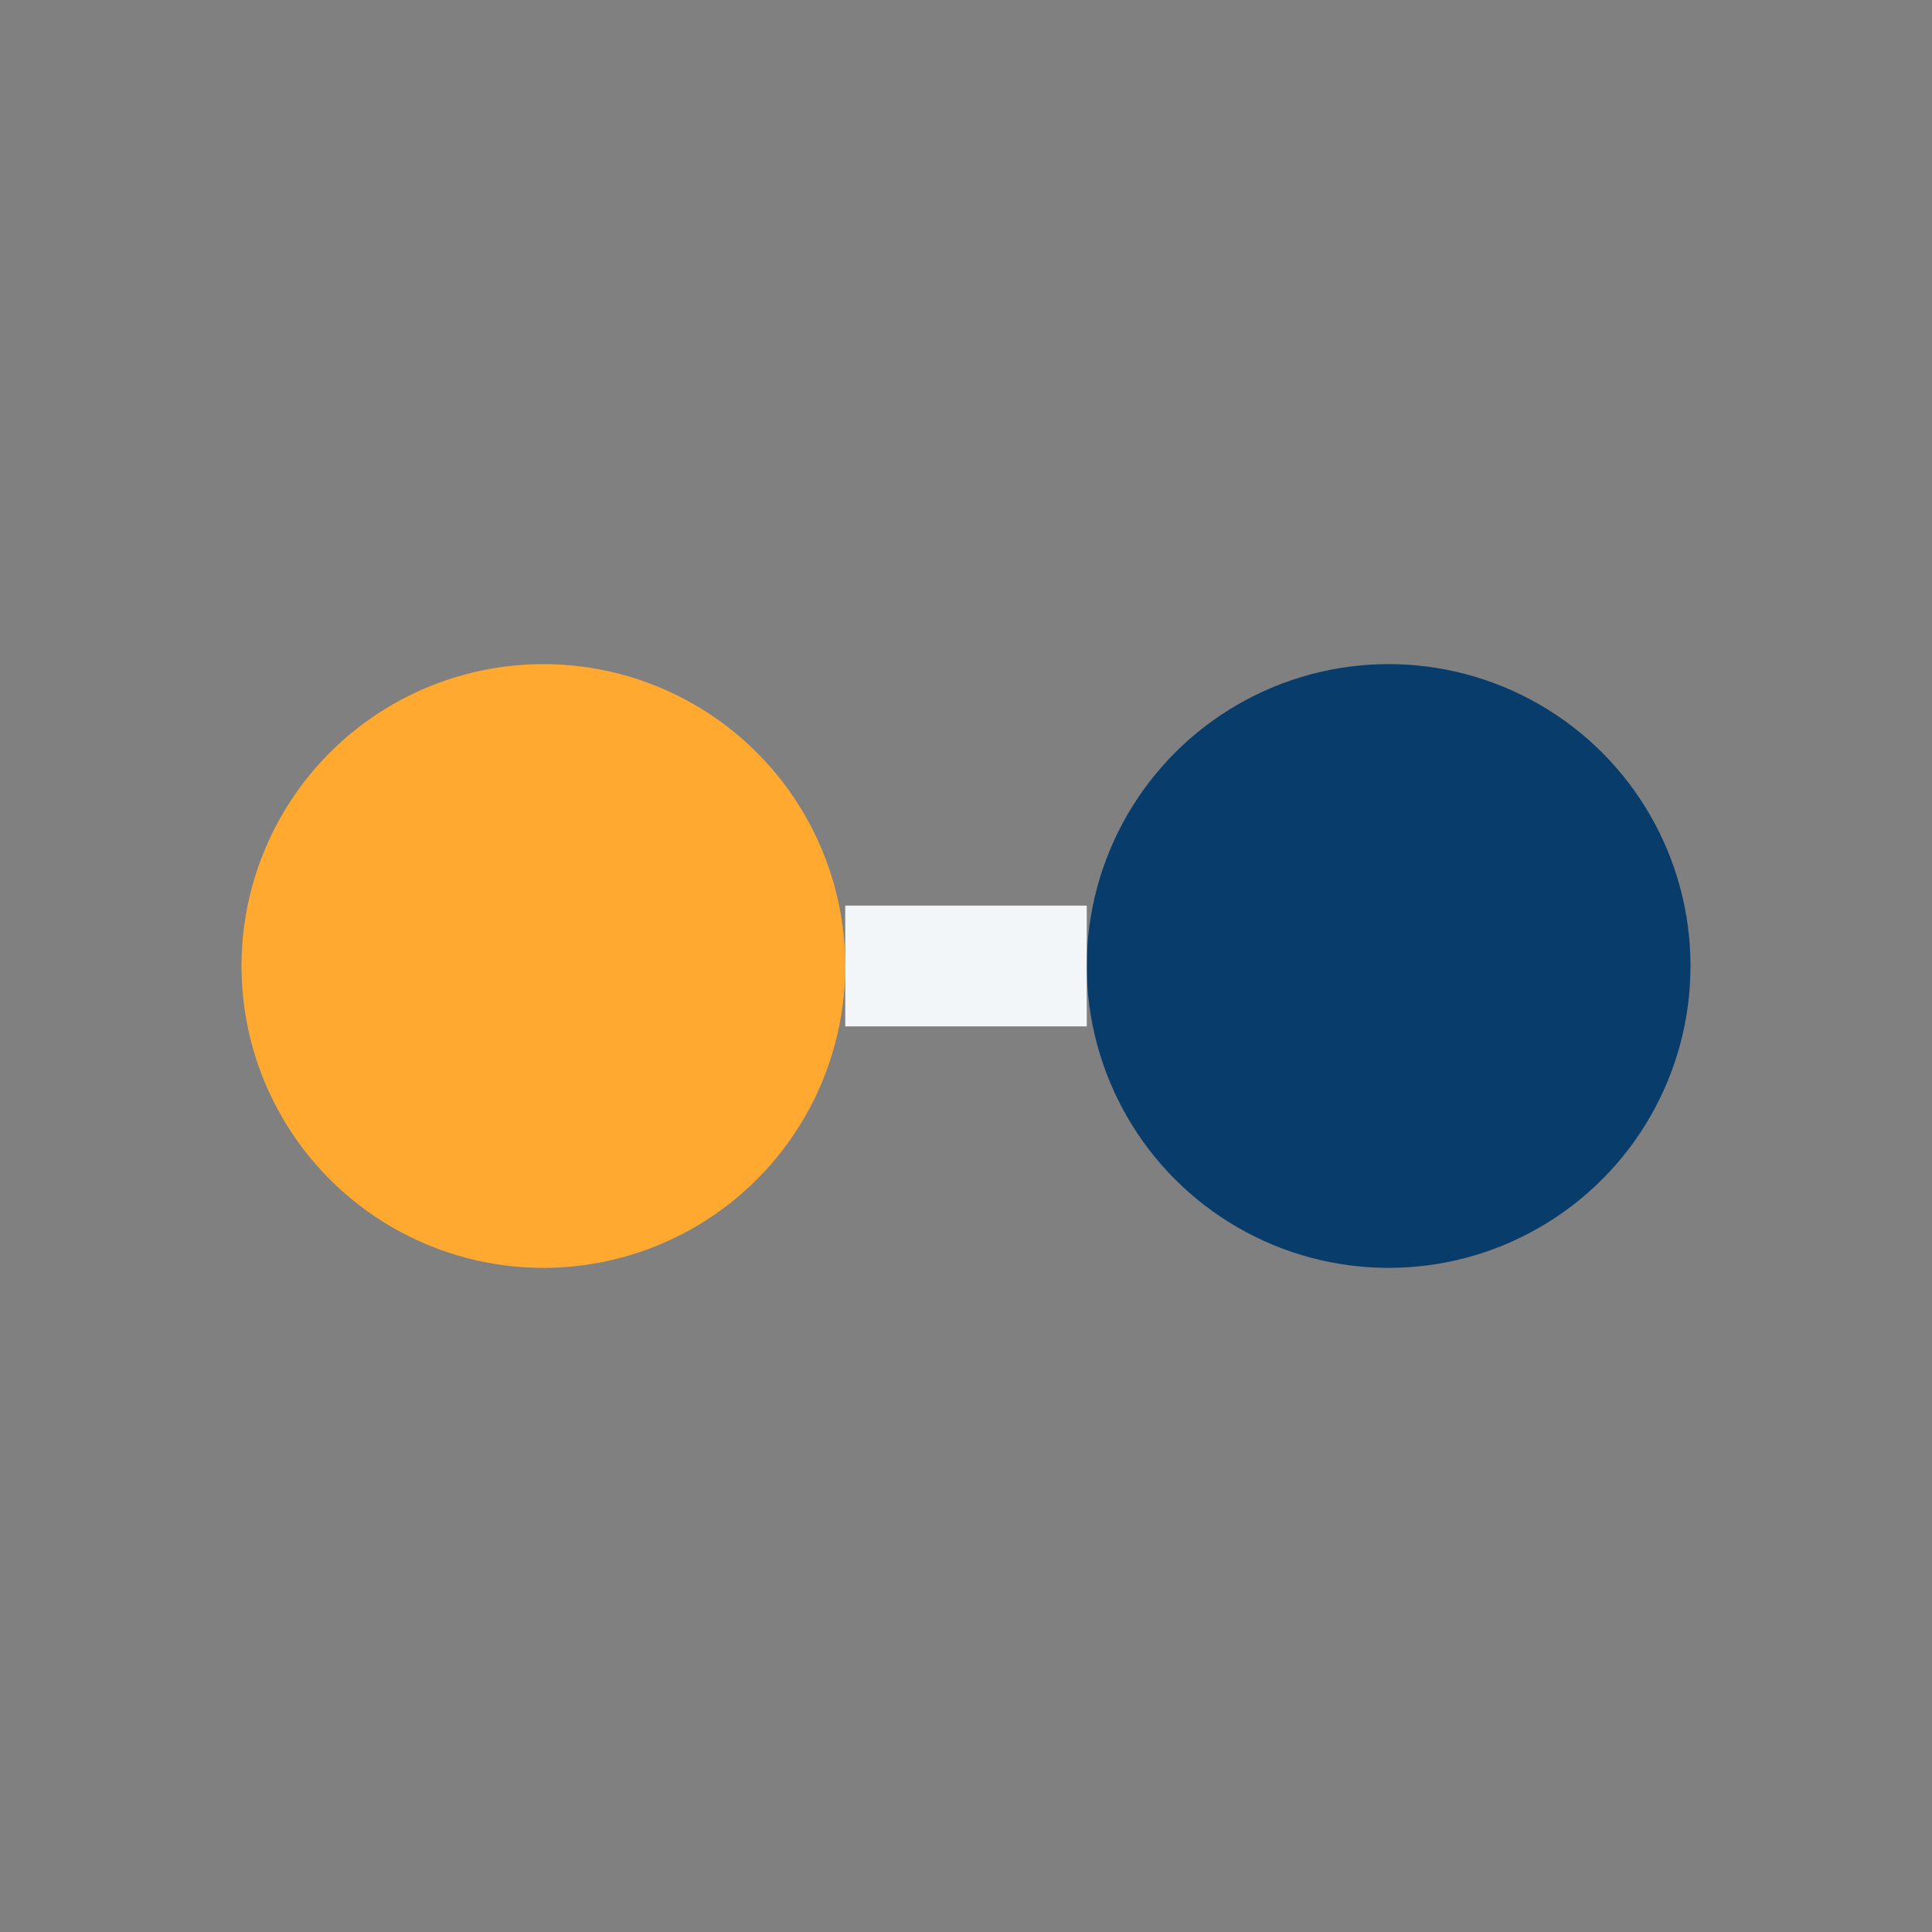
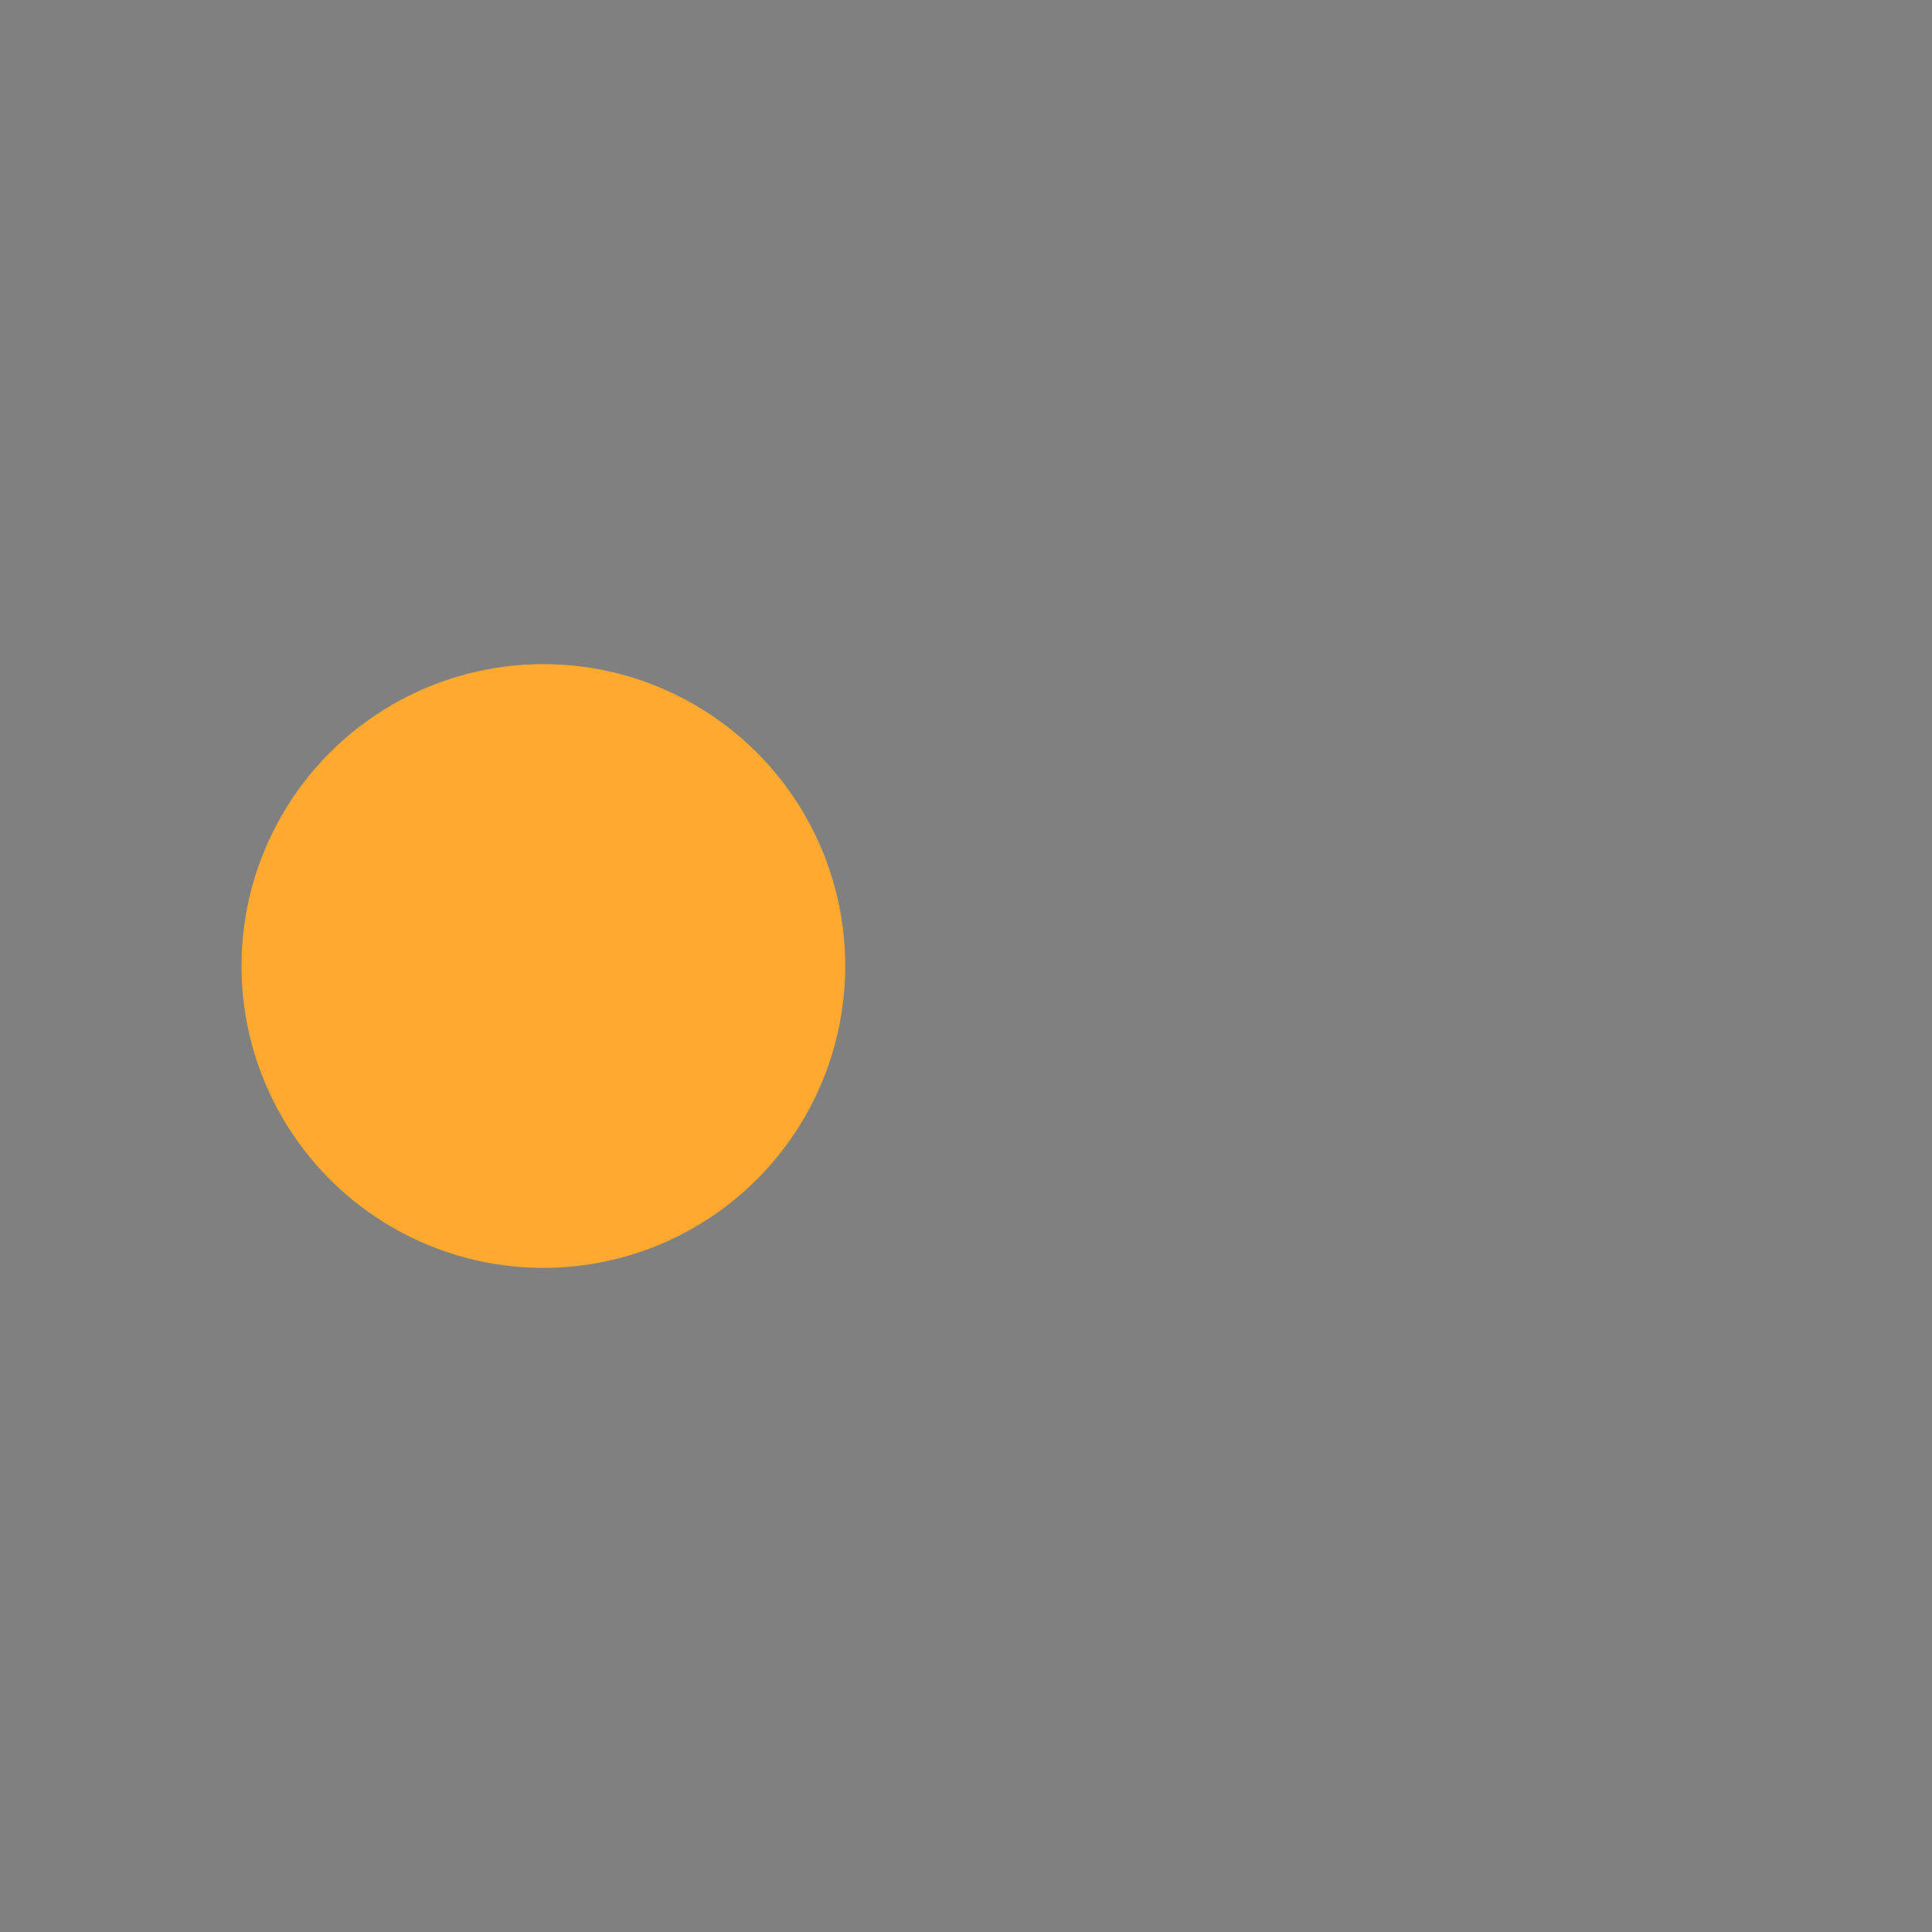
<svg xmlns="http://www.w3.org/2000/svg" width="32" height="32" viewBox="0 0 32 32">
  <rect x="0" y="0" width="32" height="32" fill="#808080" stroke="none" />
  <circle cx="9" cy="16" r="5" fill="#FFA930" />
-   <circle cx="23" cy="16" r="5" fill="#073C6B" />
-   <path d="M14 16h4" stroke="#F2F6F9" stroke-width="2" />
</svg>